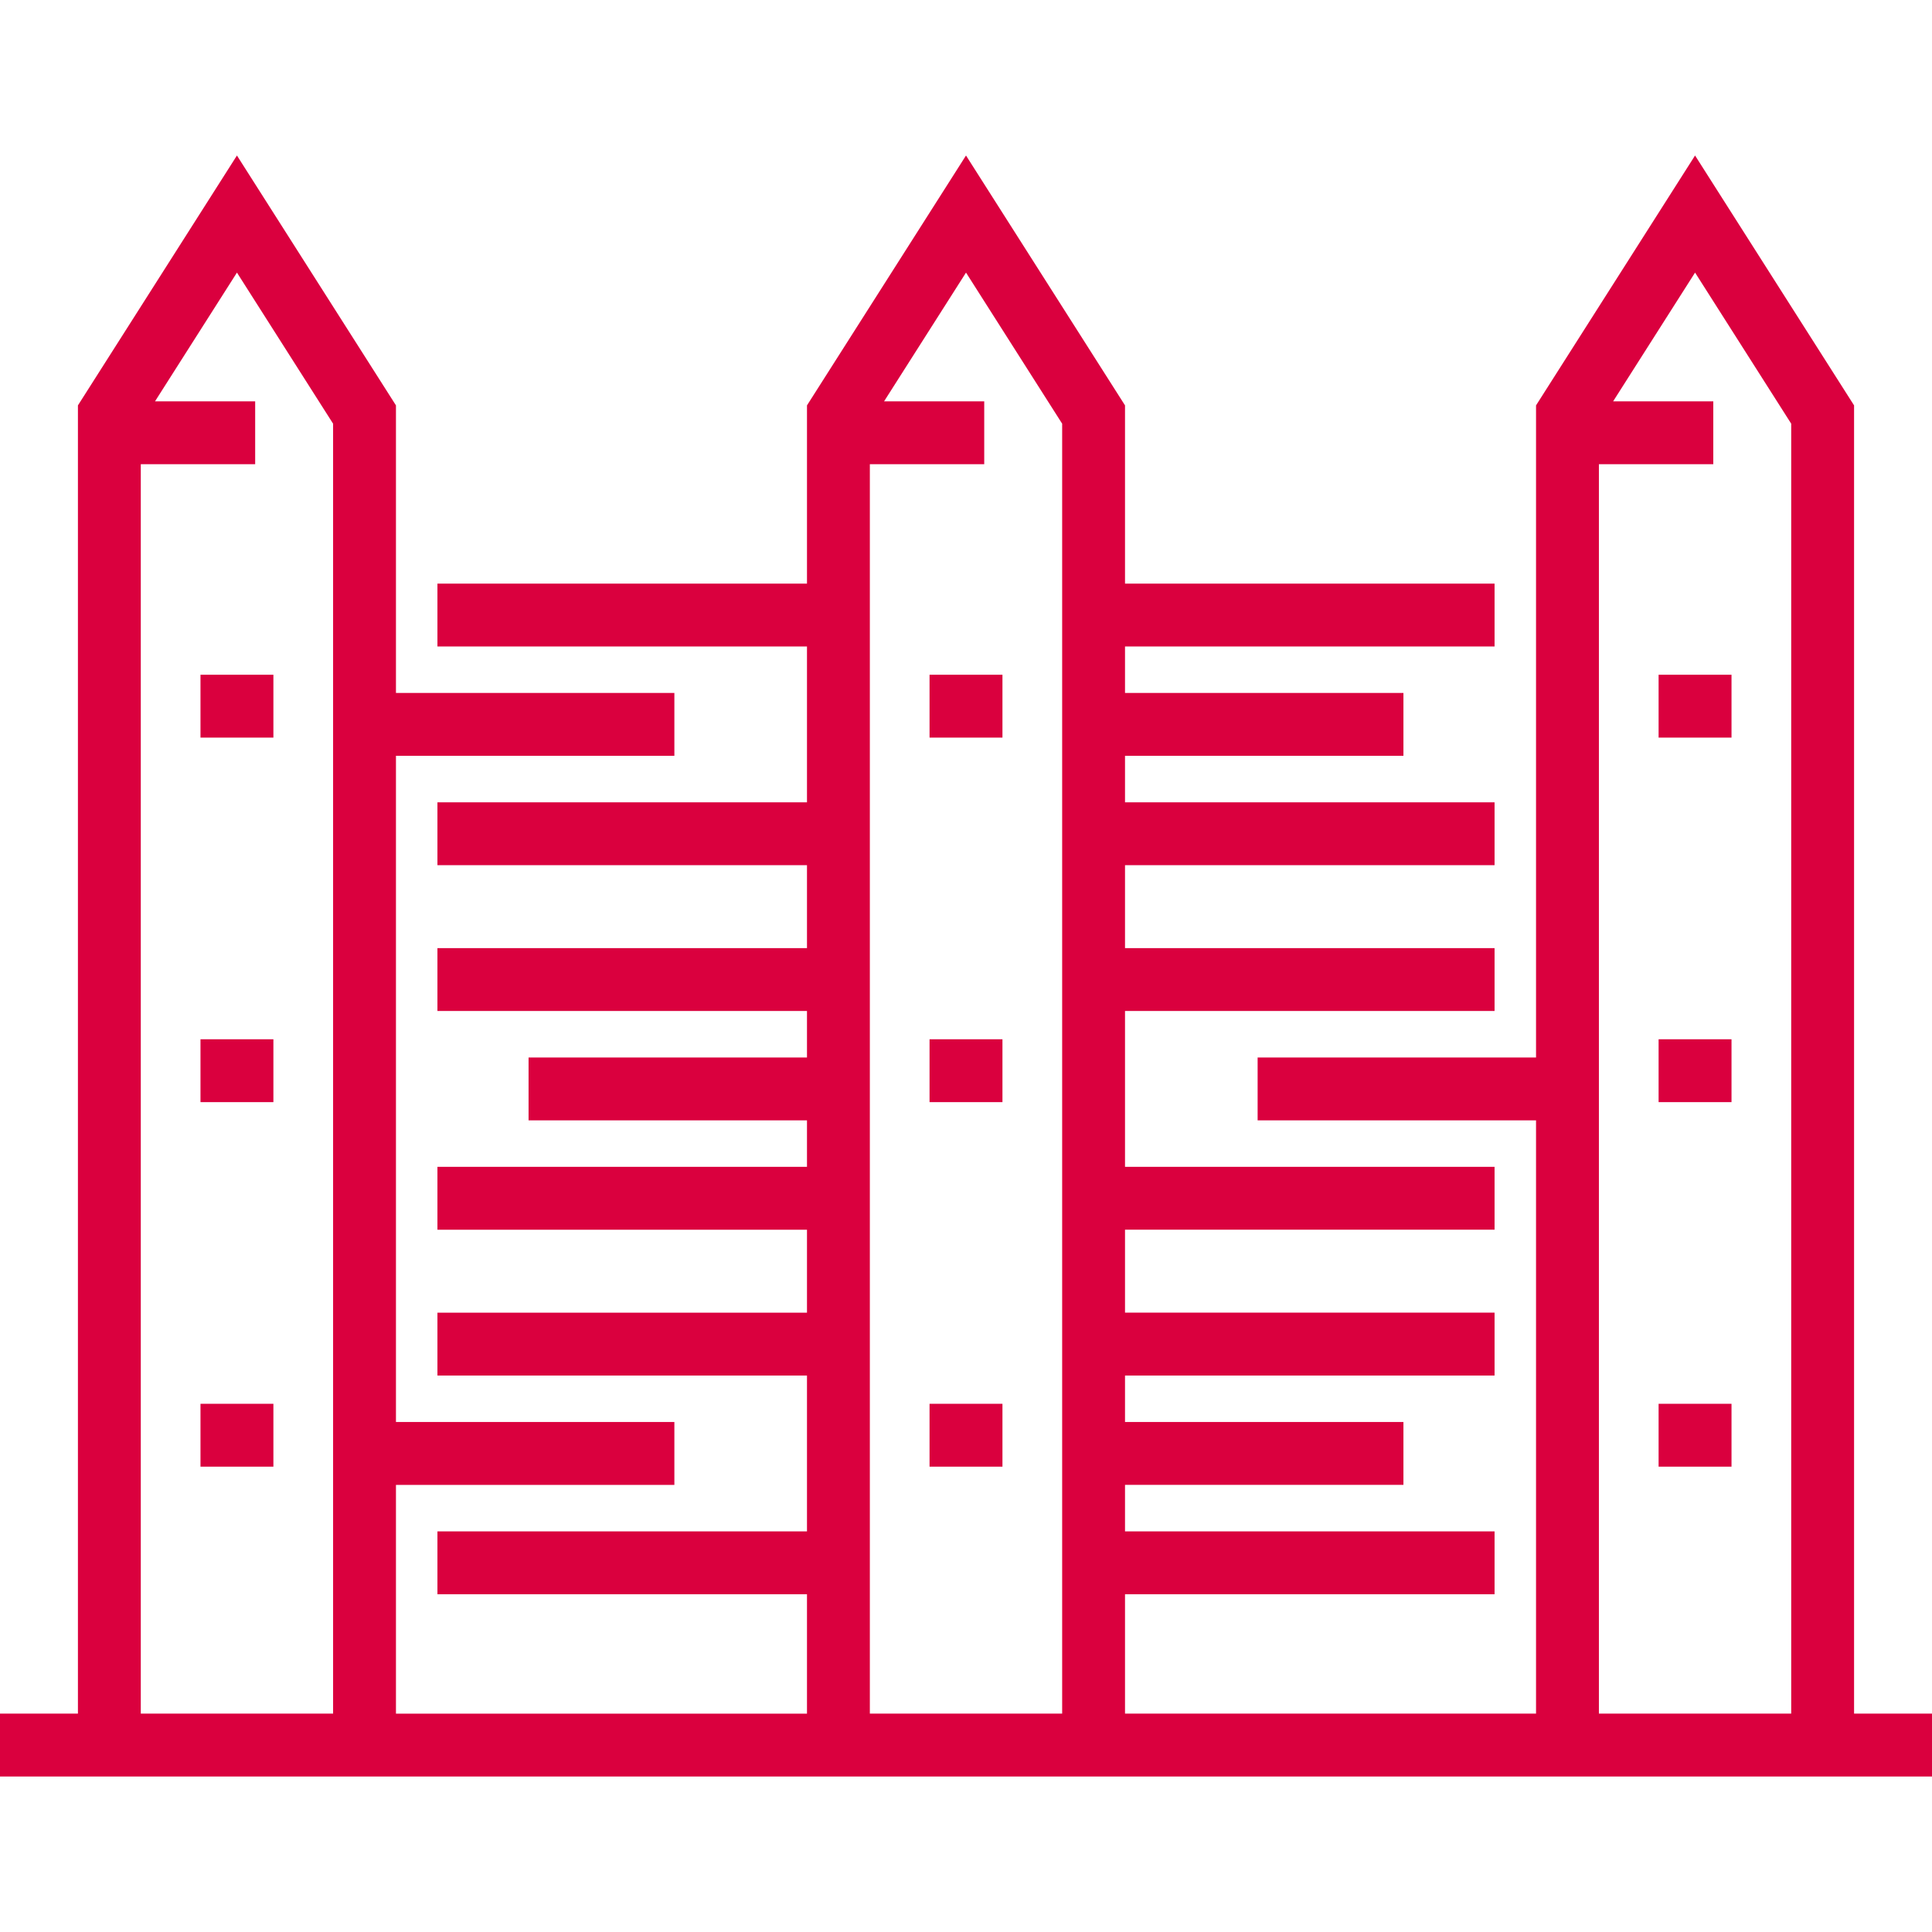
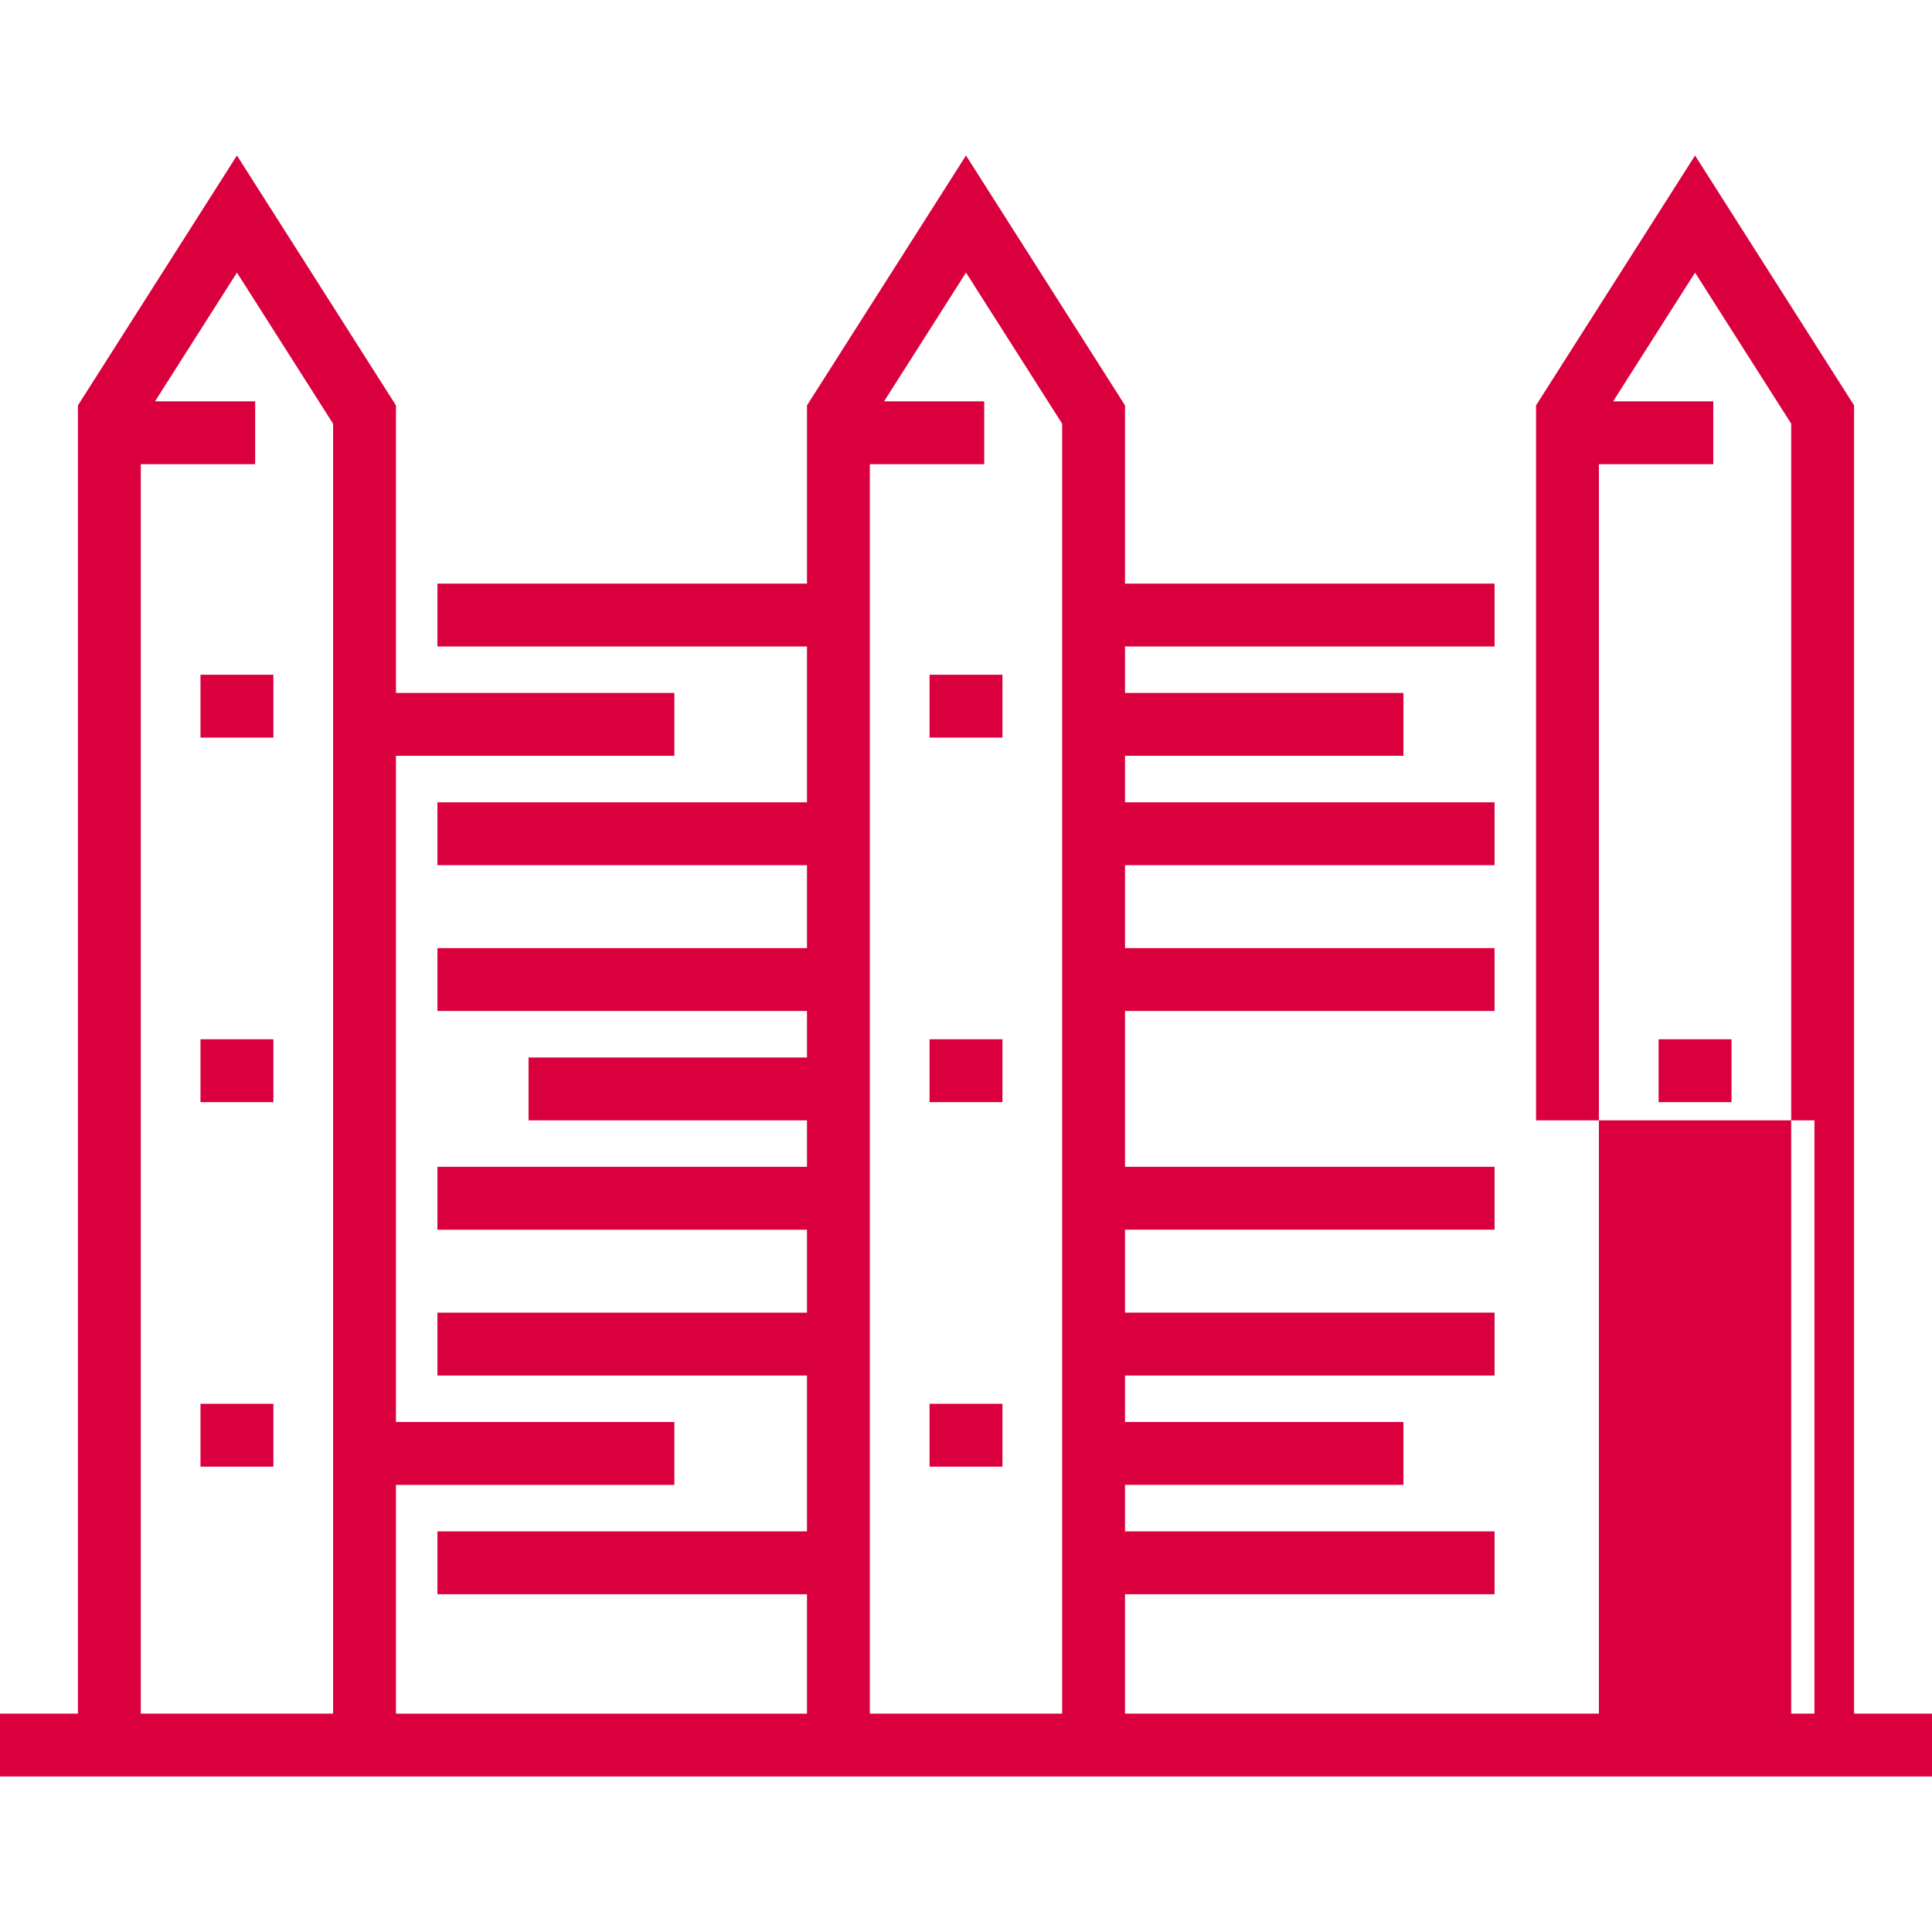
<svg xmlns="http://www.w3.org/2000/svg" version="1.1" fill="#da003e" id="Layer_1" x="0px" y="0px" width="512px" height="512px" viewBox="-49 141 512 512" style="enable-background:new -49 141 512 512;" xml:space="preserve">
  <rect x="197.34" y="319.813" width="19.321" height="16.66" />
  <rect x="197.34" y="416.417" width="19.321" height="16.66" />
  <rect x="197.34" y="513.02" width="19.321" height="16.66" />
-   <rect x="390.547" y="319.813" width="19.321" height="16.66" />
  <rect x="390.547" y="416.417" width="19.321" height="16.66" />
  <rect x="390.547" y="513.02" width="19.321" height="16.66" />
  <rect x="4.132" y="319.813" width="19.321" height="16.66" />
  <rect x="4.132" y="416.417" width="19.321" height="16.66" />
  <rect x="4.132" y="513.02" width="19.321" height="16.66" />
-   <path d="M442.348,595.13V248.431l-42.141-66.222l-42.141,66.222v172.812h-73.783v16.66h73.783V595.13H249.141v-31.642h97.934v-16.66  h-97.934v-12.321h73.783v-16.66h-73.783v-12.321h97.934v-16.66h-97.934v-21.982h97.934v-16.66h-97.934v-41.303h97.934v-16.66  h-97.934v-21.982h97.934v-16.66h-97.934V341.3h73.783v-16.66h-73.783v-12.321h97.934v-16.66h-97.934v-47.228l-42.141-66.222  l-42.141,66.222v47.228H66.924v16.66h97.934v41.303H66.924v16.66h97.934v21.982H66.924v16.66h97.934v12.321H91.075v16.66h73.783  v12.321H66.924v16.66h97.934v21.982H66.924v16.66h97.934v41.303H66.924v16.66h97.934v31.642H55.933v-60.623h73.783v-16.66H55.933  V341.3h73.783v-16.66H55.933v-76.209l-42.141-66.222l-42.141,66.222V595.13H-49v16.66h512v-16.66H442.348z M374.726,264.017h30.312  v-16.66h-26.541l21.711-34.117l25.481,40.043V595.13h-50.963V264.017z M181.518,264.017h30.312v-16.66h-26.54l21.711-34.117  l25.481,40.043V595.13h-50.963V264.017H181.518z M-11.689,264.017h30.312v-16.66H-7.918l21.711-34.117l25.481,40.043V595.13h-50.963  V264.017z" />
+   <path d="M442.348,595.13V248.431l-42.141-66.222l-42.141,66.222v172.812v16.66h73.783V595.13H249.141v-31.642h97.934v-16.66  h-97.934v-12.321h73.783v-16.66h-73.783v-12.321h97.934v-16.66h-97.934v-21.982h97.934v-16.66h-97.934v-41.303h97.934v-16.66  h-97.934v-21.982h97.934v-16.66h-97.934V341.3h73.783v-16.66h-73.783v-12.321h97.934v-16.66h-97.934v-47.228l-42.141-66.222  l-42.141,66.222v47.228H66.924v16.66h97.934v41.303H66.924v16.66h97.934v21.982H66.924v16.66h97.934v12.321H91.075v16.66h73.783  v12.321H66.924v16.66h97.934v21.982H66.924v16.66h97.934v41.303H66.924v16.66h97.934v31.642H55.933v-60.623h73.783v-16.66H55.933  V341.3h73.783v-16.66H55.933v-76.209l-42.141-66.222l-42.141,66.222V595.13H-49v16.66h512v-16.66H442.348z M374.726,264.017h30.312  v-16.66h-26.541l21.711-34.117l25.481,40.043V595.13h-50.963V264.017z M181.518,264.017h30.312v-16.66h-26.54l21.711-34.117  l25.481,40.043V595.13h-50.963V264.017H181.518z M-11.689,264.017h30.312v-16.66H-7.918l21.711-34.117l25.481,40.043V595.13h-50.963  V264.017z" />
</svg>